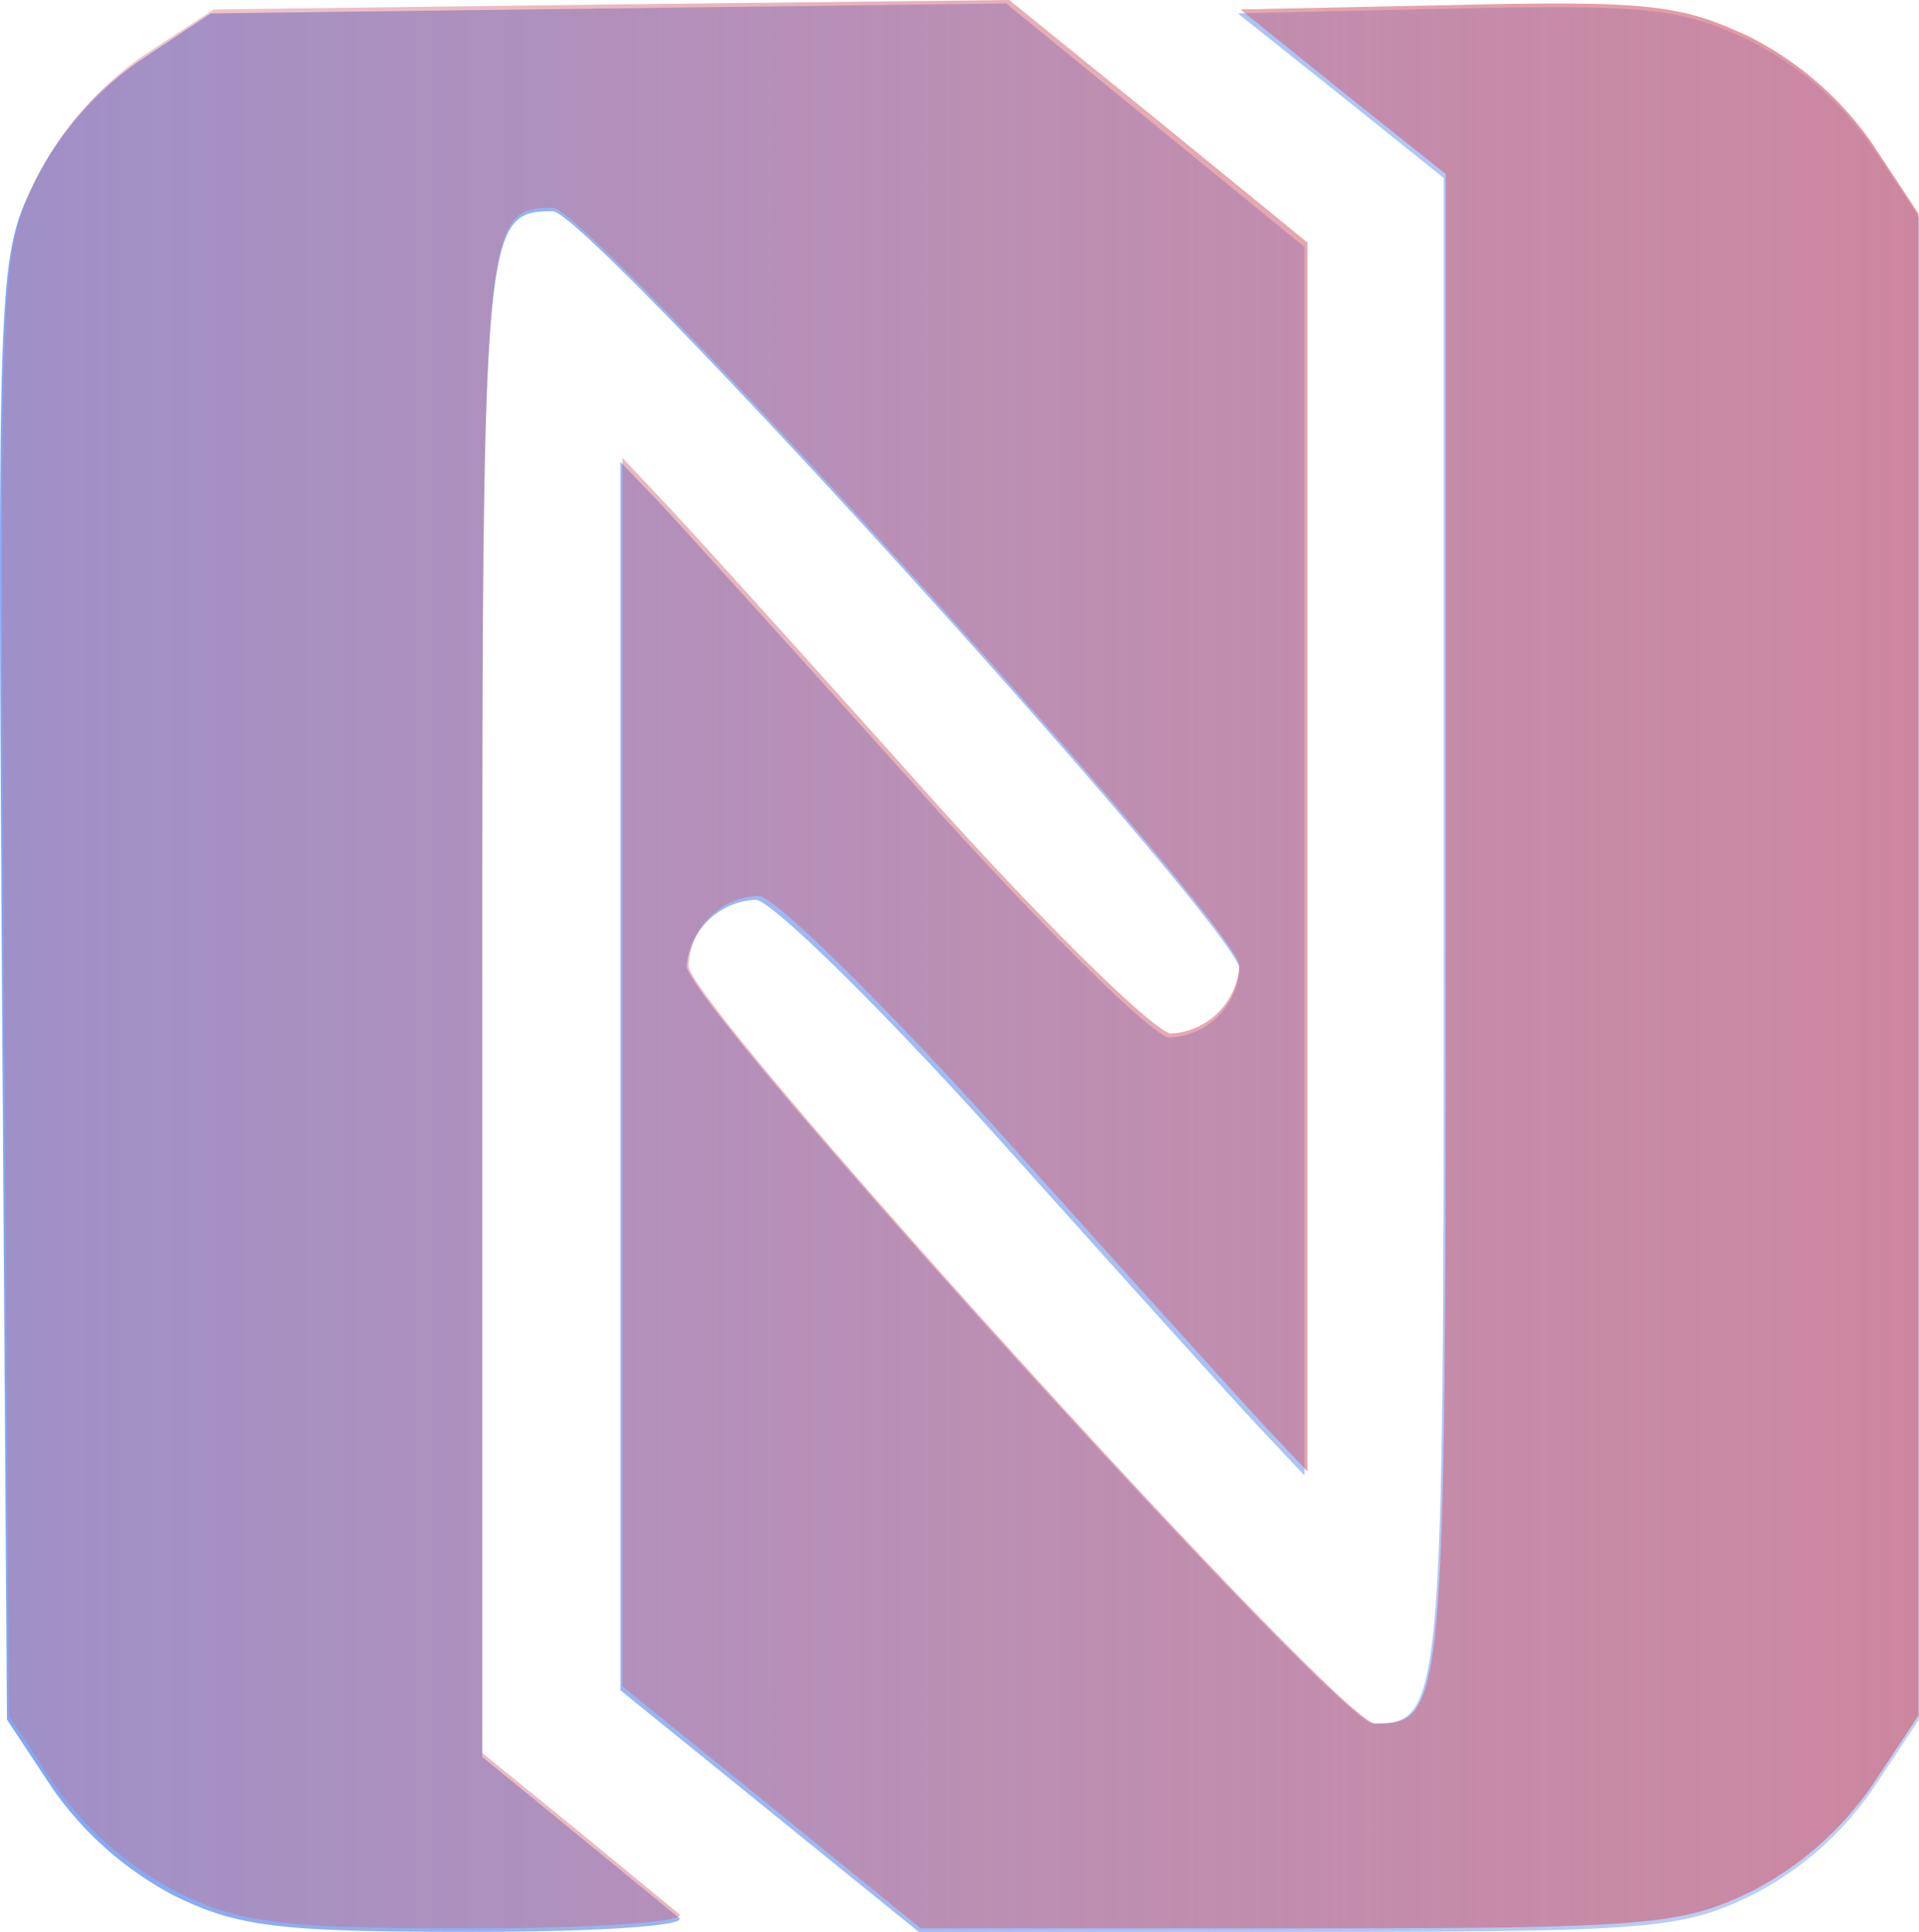
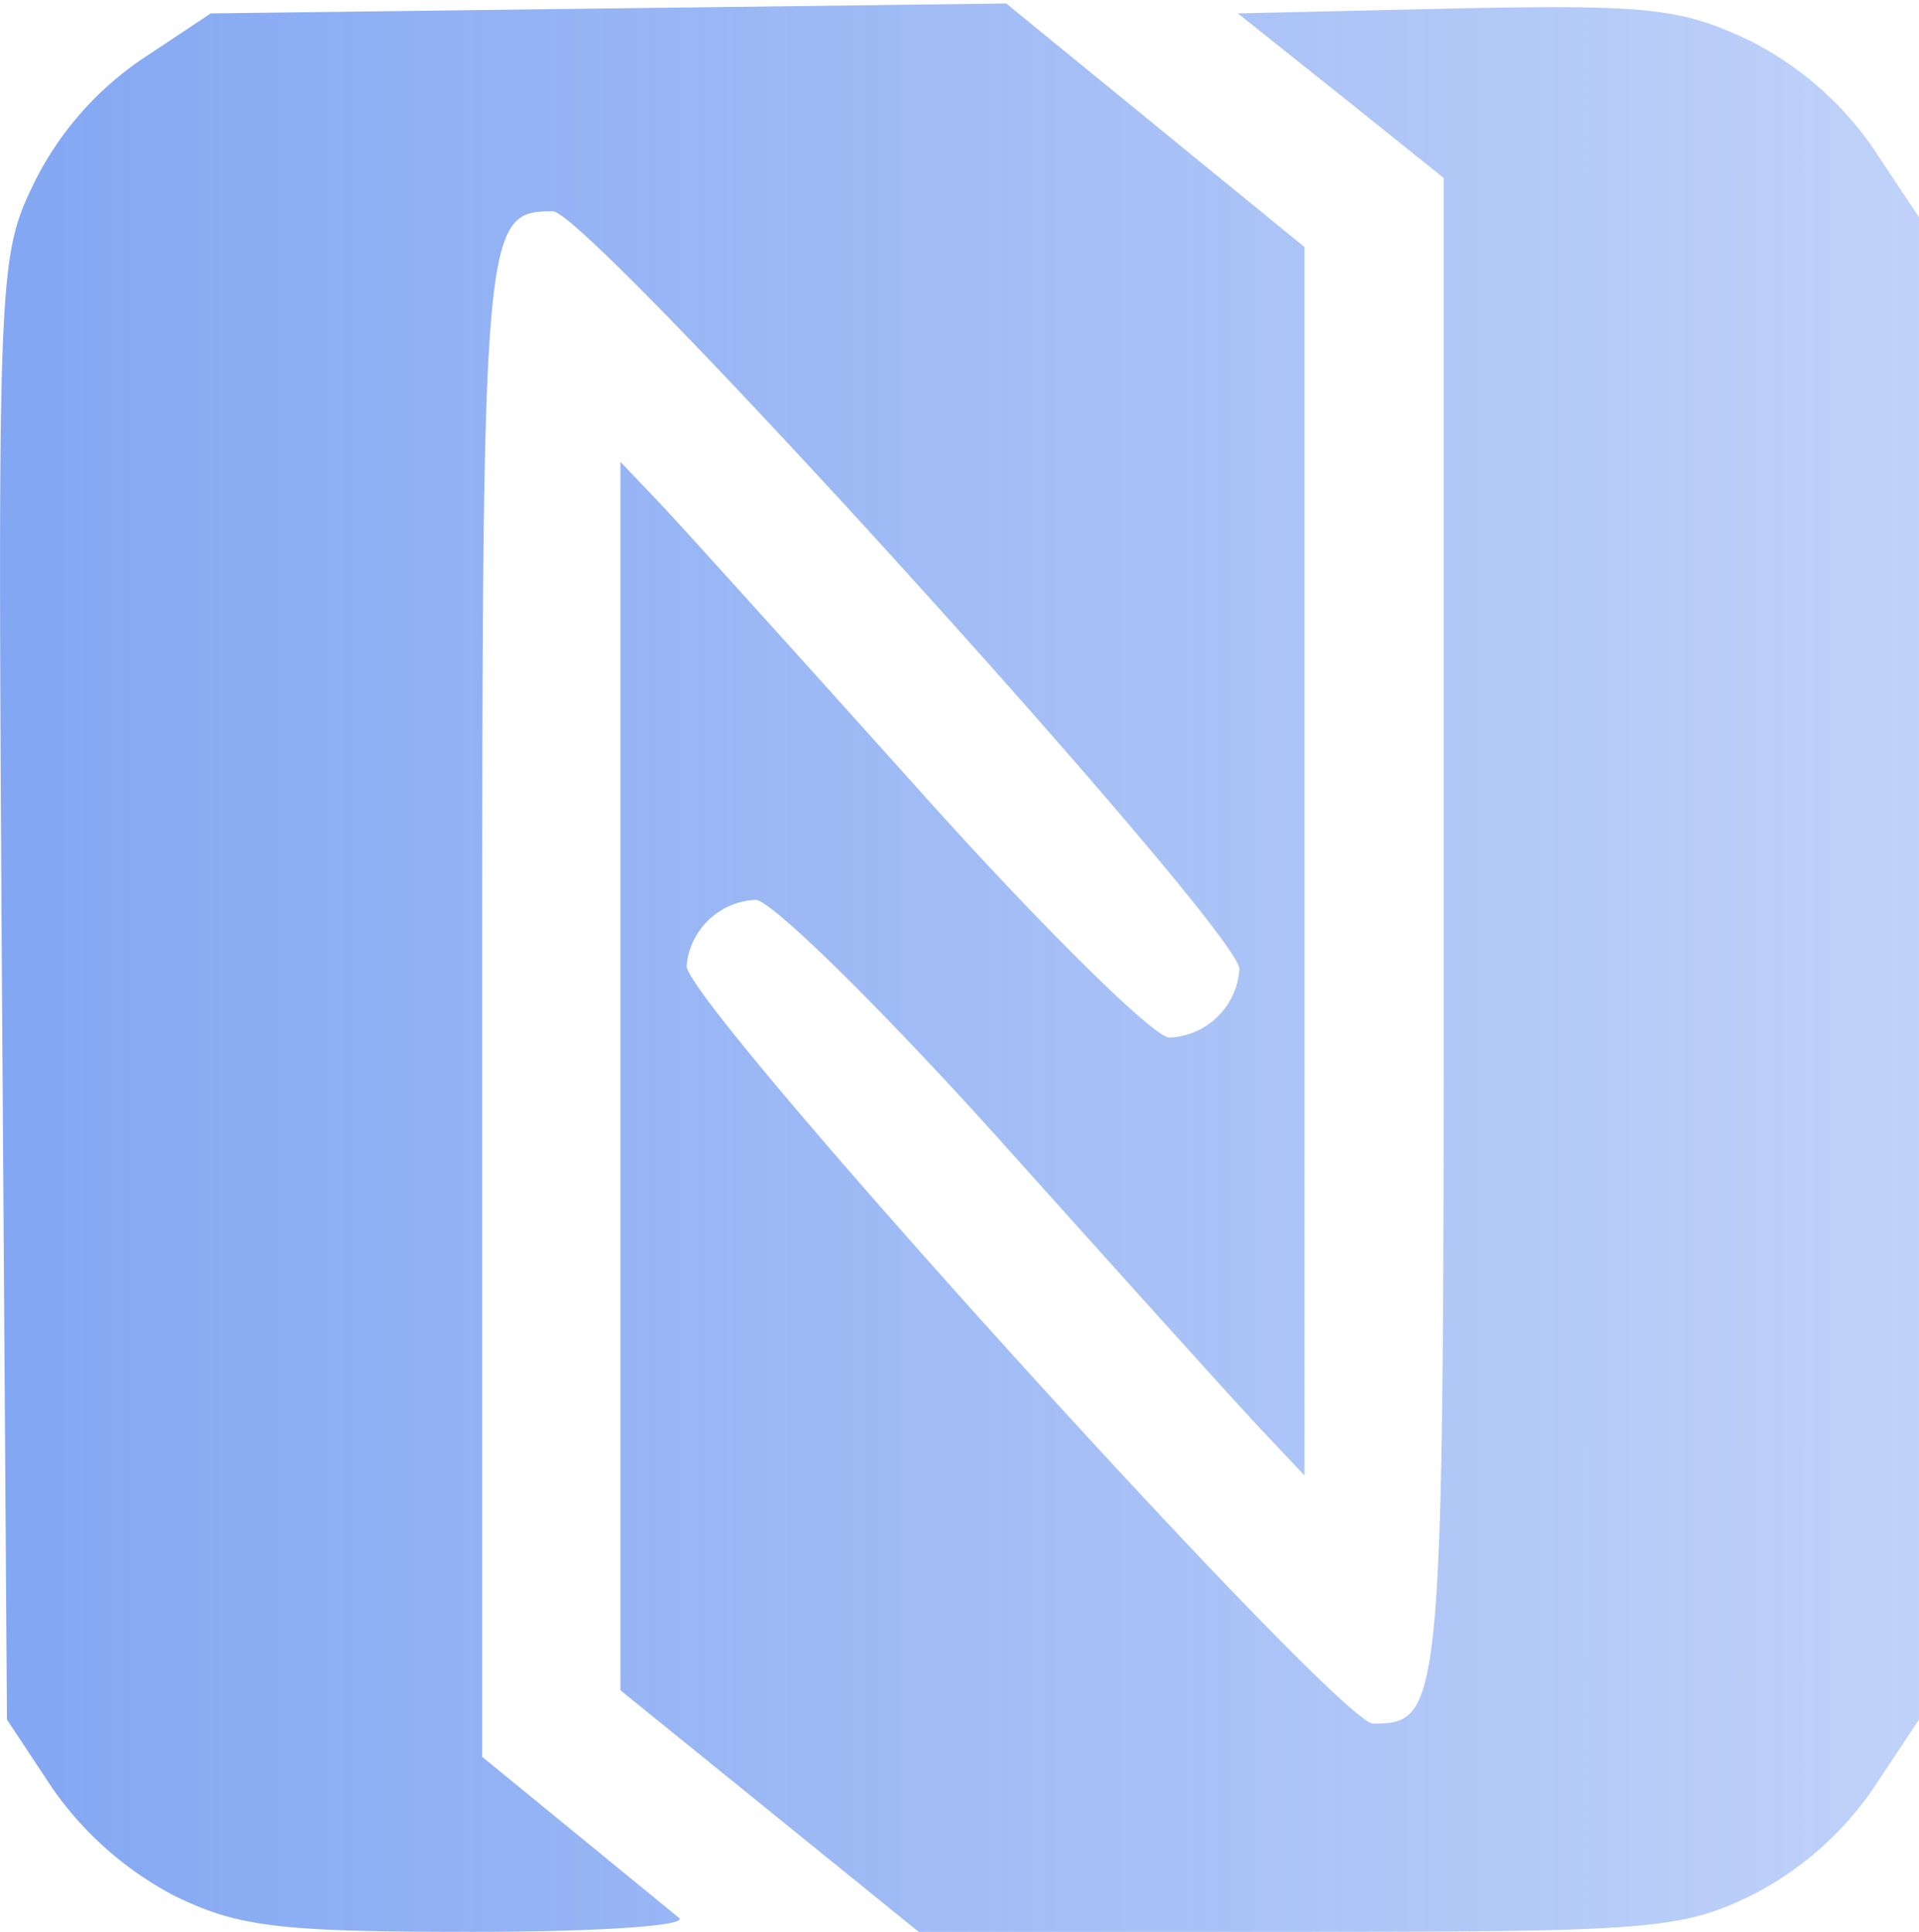
<svg xmlns="http://www.w3.org/2000/svg" id="Layer_3" data-name="Layer 3" viewBox="0 0 38.6 38.87">
  <defs>
    <linearGradient id="linear-gradient" x1="-78.79" y1="275.35" x2="7.42" y2="275.35" gradientTransform="matrix(1.31, 0, 0, -1.31, 75.44, 385.25)" gradientUnits="userSpaceOnUse">
      <stop offset="0" stop-color="#4f82ed" />
      <stop offset="1" stop-color="#4f82ed" stop-opacity="0" />
    </linearGradient>
    <linearGradient id="linear-gradient-2" x1="3.36" y1="275.35" x2="-83.45" y2="275.35" gradientTransform="matrix(1.31, 0, 0, -1.31, 75.48, 385.17)" gradientUnits="userSpaceOnUse">
      <stop offset="0" stop-color="#d26577" />
      <stop offset="1" stop-color="#d26577" stop-opacity="0" />
    </linearGradient>
  </defs>
  <path id="path40" d="M9.18,43.69a6.91,6.91,0,0,1-2.42-2.14l-.92-1.39-.1-14.69C5.65,11,5.66,10.75,6.39,9.24A6.5,6.5,0,0,1,8.54,6.77l1.4-.93,8-.1,8-.1,3,2.45,3,2.45V35.25l-.81-.86c-.45-.47-2.8-3.08-5.23-5.79s-4.69-4.93-5-4.93A1.46,1.46,0,0,0,19.51,25c0,.78,13.1,15.24,13.81,15.24,1.4,0,1.42-.26,1.42-16V9.15L32.67,7.49,30.6,5.84,35,5.74c3.88-.08,4.53,0,5.9.65a6.67,6.67,0,0,1,2.47,2.15l.93,1.4V40.16l-.93,1.4a6.57,6.57,0,0,1-2.45,2.14c-1.4.68-2.08.73-9.11.73H24.18l-3-2.43-3-2.43V14.86l.81.85c.44.47,2.8,3.08,5.23,5.79s4.69,4.94,5,4.94a1.47,1.47,0,0,0,1.41-1.38c0-.78-13.1-15.24-13.81-15.24-1.4,0-1.42.27-1.42,16V40.91l1.81,1.48,2.15,1.76c.18.16-1.69.28-4.15.28C11.28,44.43,10.48,44.33,9.18,43.69Z" transform="translate(-5.7 -5.57)" fill="url(#linear-gradient)" />
-   <path id="path40-0" d="M9.23,43.61A7,7,0,0,1,6.8,41.48l-.92-1.4-.1-14.69C5.69,11,5.7,10.67,6.43,9.16A6.74,6.74,0,0,1,8.58,6.69L10,5.76l8-.1,8-.09L29,8l3,2.45V35.17l-.81-.86c-.44-.47-2.8-3.08-5.23-5.79s-4.69-4.93-5-4.93A1.46,1.46,0,0,0,19.55,25c0,.78,13.1,15.24,13.81,15.24,1.4,0,1.42-.26,1.42-16V9.07L32.71,7.42,30.65,5.76,35,5.67c3.87-.09,4.53,0,5.89.64a6.68,6.68,0,0,1,2.47,2.15l.93,1.41V40.08l-.93,1.4a6.61,6.61,0,0,1-2.44,2.14c-1.41.68-2.08.74-9.12.74H24.22l-3-2.44-3-2.43V14.78l.81.86c.45.47,2.8,3.07,5.23,5.79s4.69,4.93,5,4.93A1.46,1.46,0,0,0,30.63,25c0-.79-13.1-15.25-13.81-15.25-1.4,0-1.42.27-1.42,16V40.83l1.82,1.48,2.14,1.76c.18.16-1.69.29-4.15.29C11.32,44.36,10.53,44.26,9.23,43.61Z" transform="translate(-5.7 -5.57)" fill="url(#linear-gradient-2)" />
</svg>